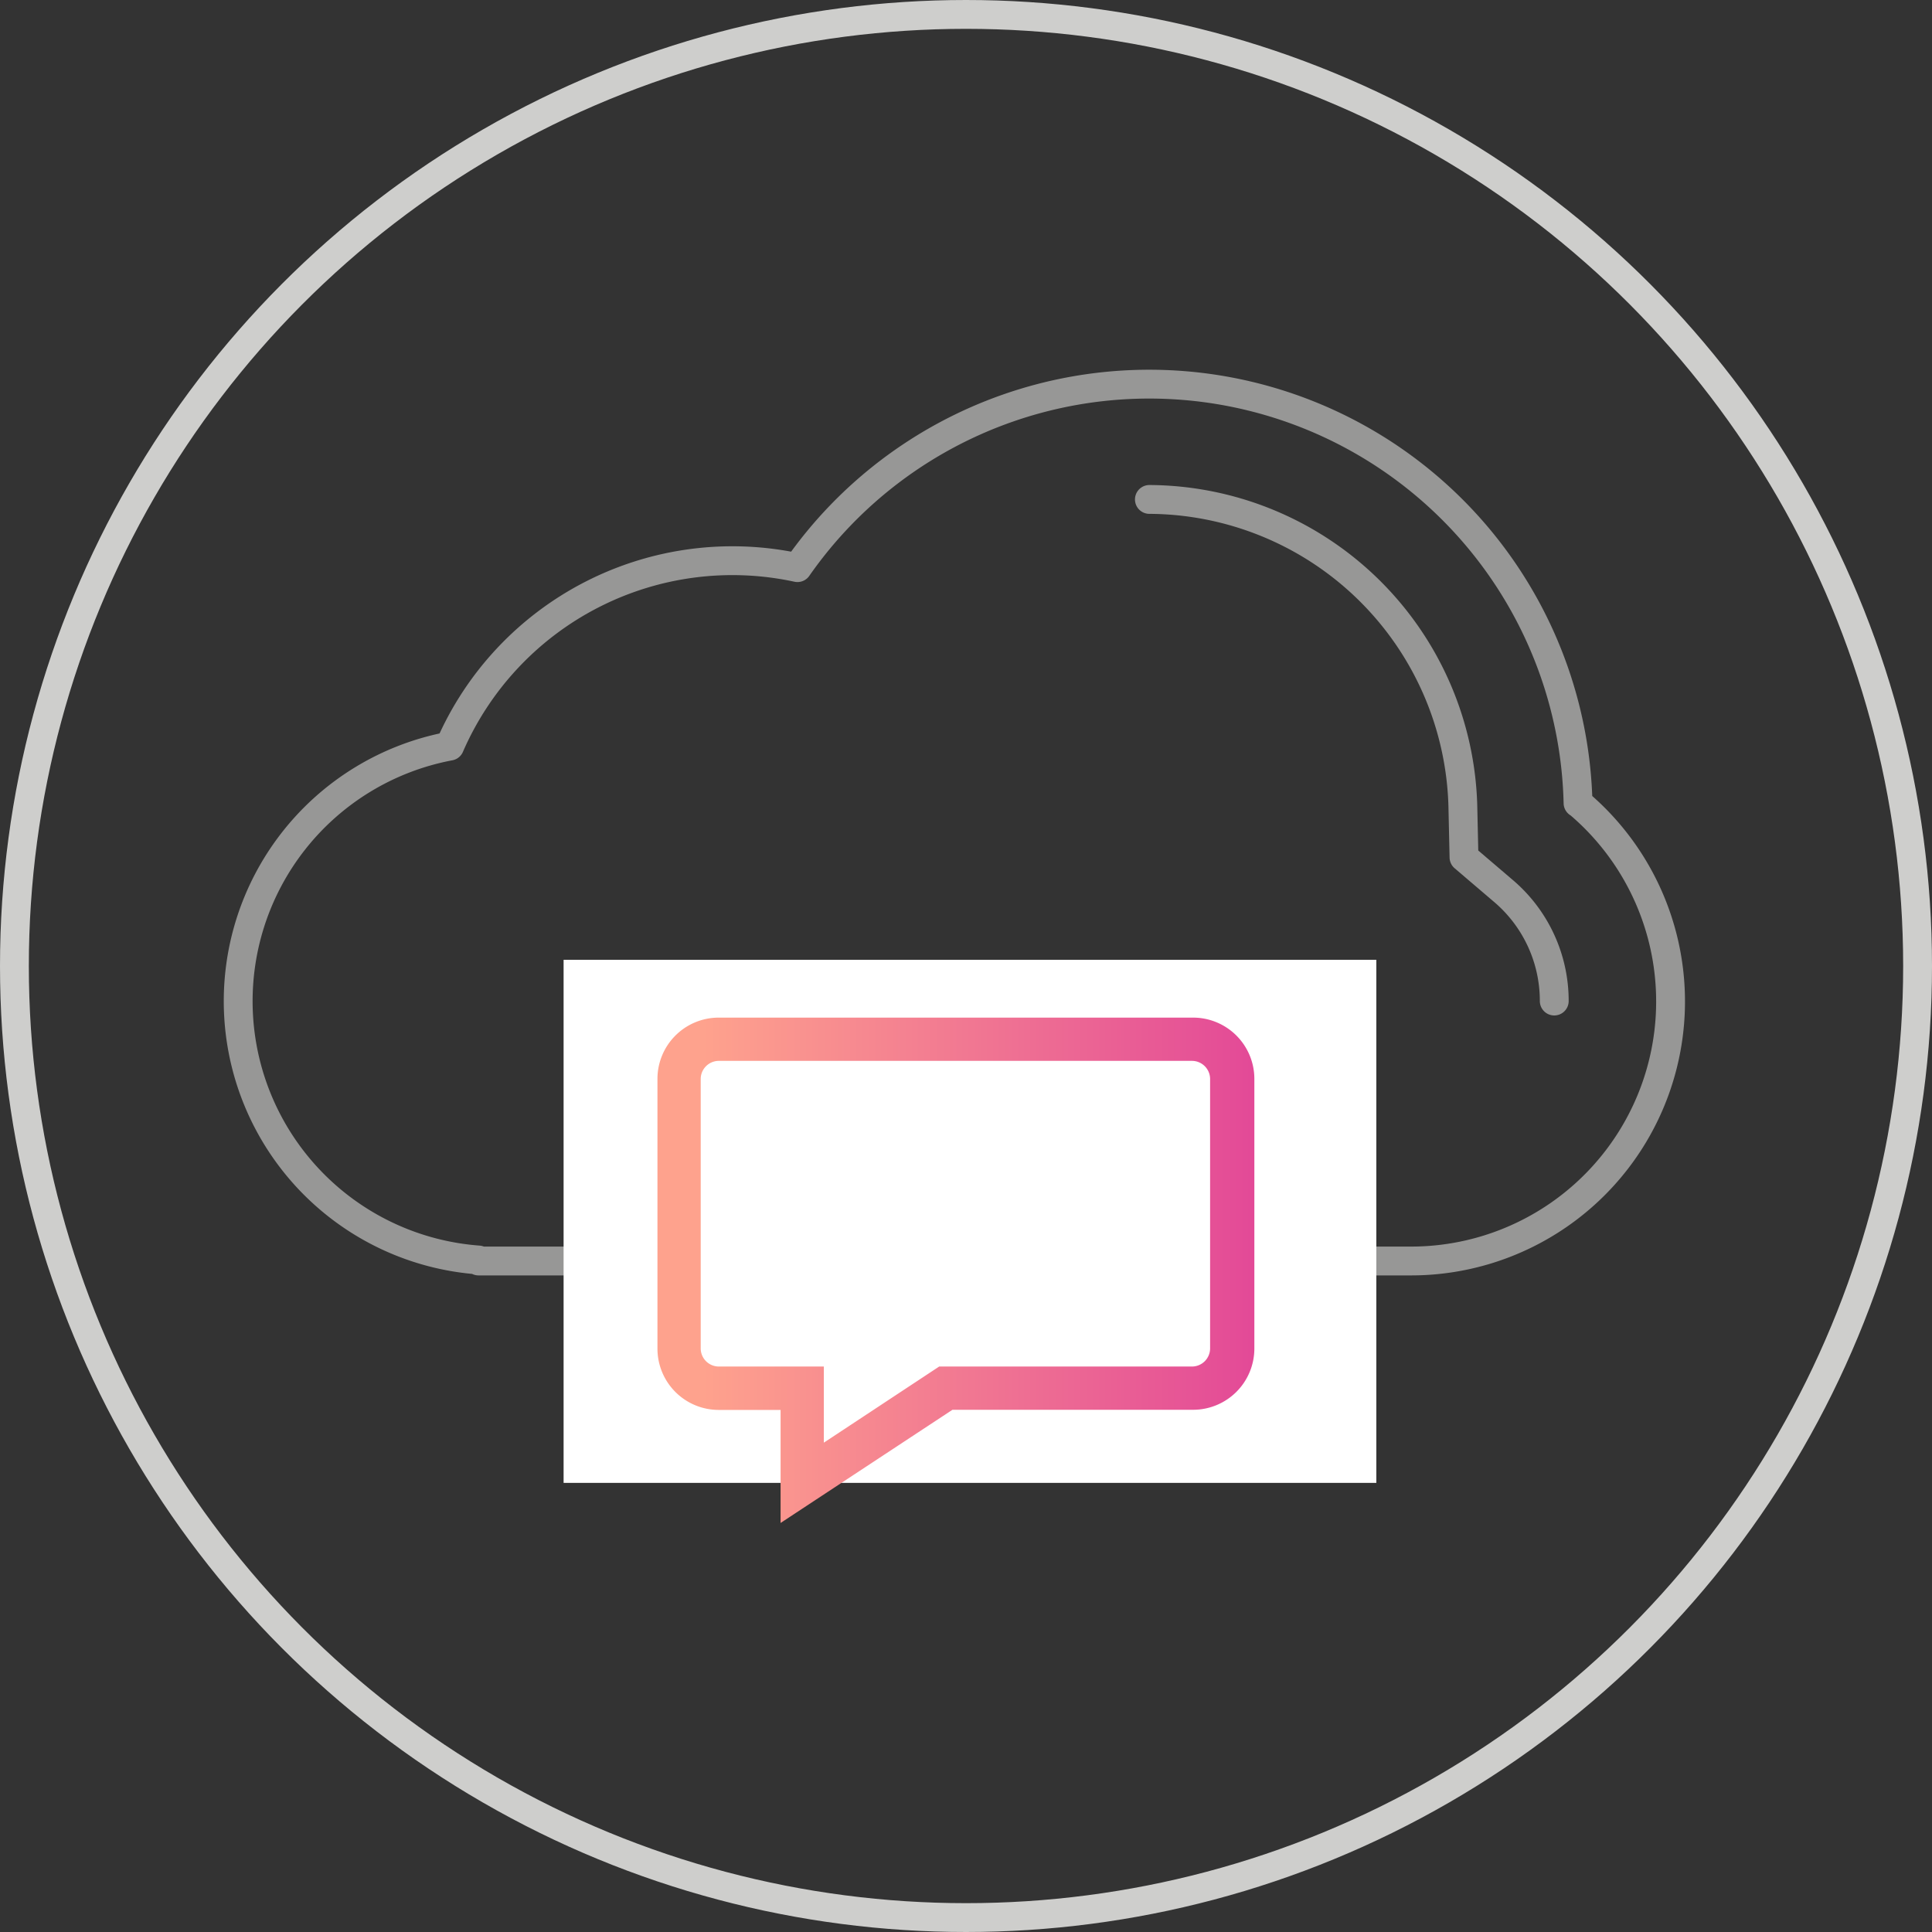
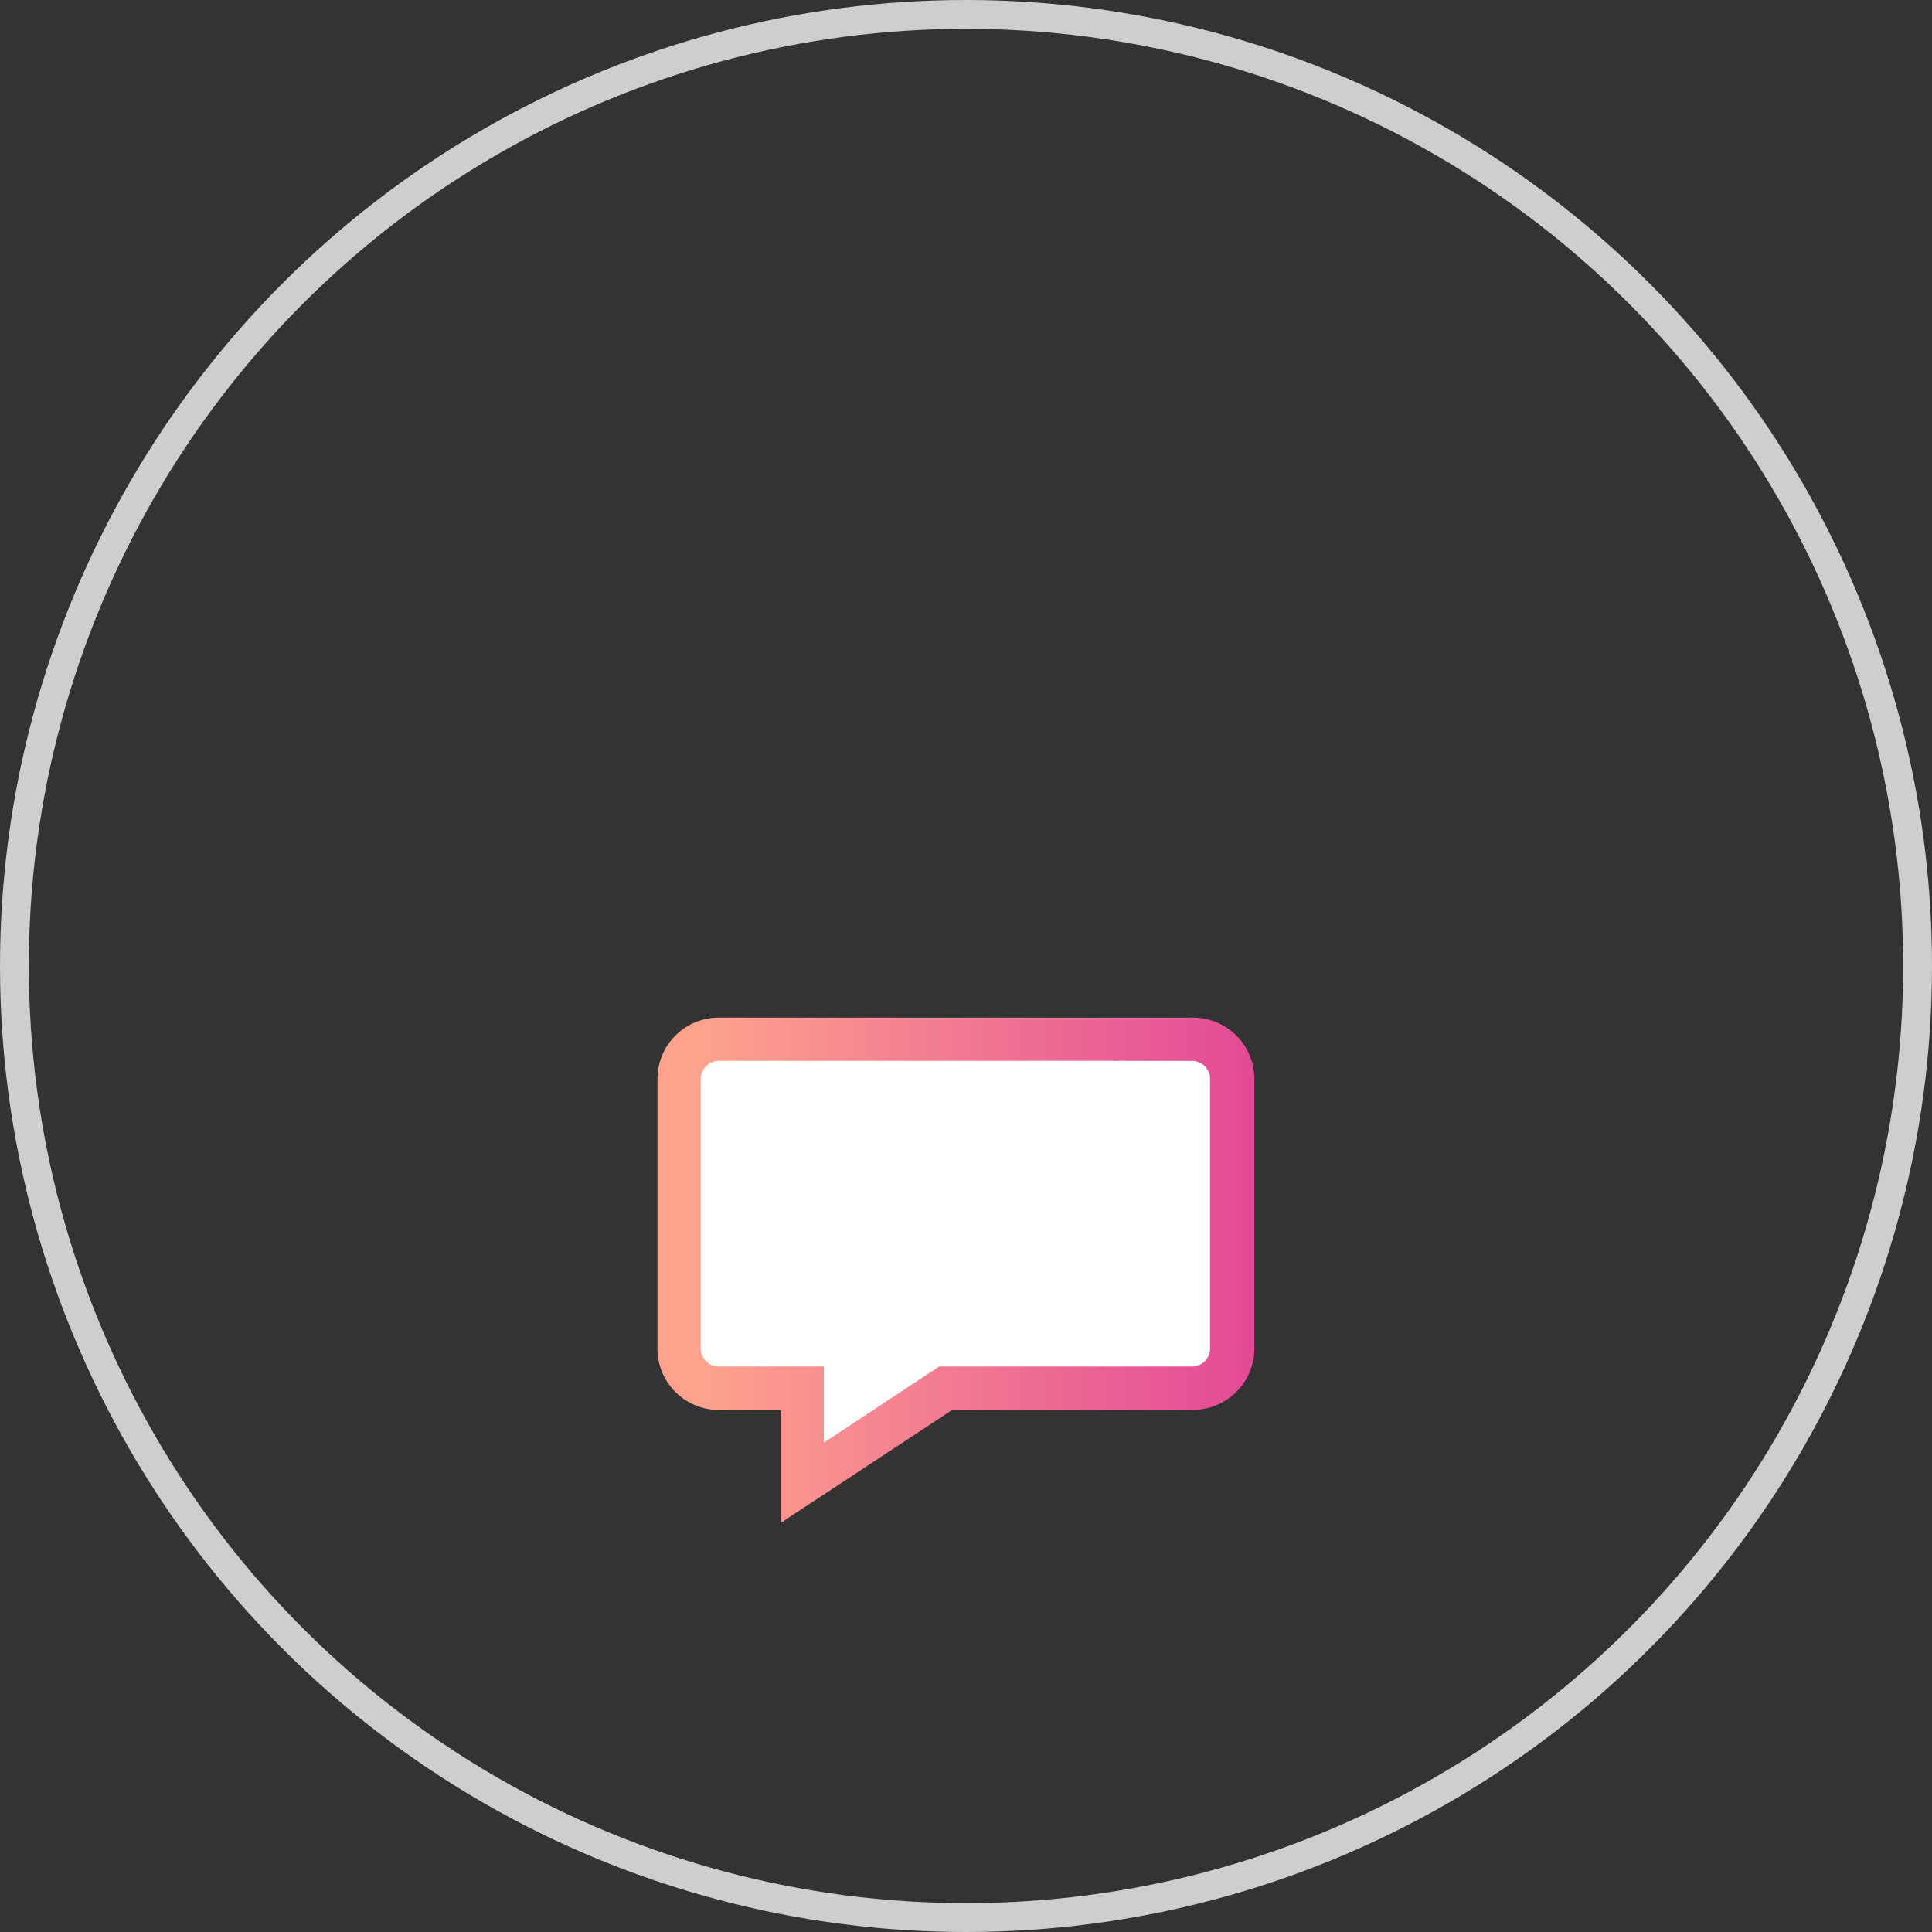
<svg xmlns="http://www.w3.org/2000/svg" id="Layer_1" data-name="Layer 1" viewBox="0 0 134 134">
  <rect x="0" y="0" width="134" height="134" fill="#333333" stroke="none" />
  <defs>
    <style>.cls-1,.cls-2{fill:none;stroke-width:2px;}.cls-1{stroke:#cececc;stroke-miterlimit:10;}.cls-2{stroke:#979796;stroke-linecap:round;stroke-linejoin:round;}.cls-3{fill:#fff;}.cls-4{fill:url(#linear-gradient);}</style>
    <linearGradient id="linear-gradient" x1="-741.94" y1="2095.45" x2="-740.94" y2="2095.45" gradientTransform="translate(-31344.81 88861.64) rotate(180) scale(42.37)" gradientUnits="userSpaceOnUse">
      <stop offset="0" stop-color="#e04098" />
      <stop offset="0" stop-color="#e04098" />
      <stop offset="1" stop-color="#fea28d" />
    </linearGradient>
  </defs>
  <title>icon-move-to-cloud</title>
  <circle class="cls-1" cx="67" cy="67" r="66" />
-   <path class="cls-2" d="M109.45,55.7A29.75,29.75,0,0,0,55.31,39.37,21.38,21.38,0,0,0,31.19,51.75a18,18,0,0,0,2,35.64v.07H97.76a18,18,0,0,0,11.7-31.77Z" />
-   <path class="cls-2" d="M79.72,34.64a21.86,21.86,0,0,1,21.74,21.24l.08,3.58,2.73,2.33a10,10,0,0,1,3.53,7.64" />
-   <rect class="cls-3" x="39.09" y="66.57" width="56.37" height="36.28" />
  <path class="cls-3" d="M49.84,72.08H82.72a2.75,2.75,0,0,1,2.74,2.74l0,18.72a2.75,2.75,0,0,1-2.74,2.74H65.61l-10,6.56V96.29h-5.8a2.75,2.75,0,0,1-2.74-2.74V74.82a2.75,2.75,0,0,1,2.74-2.74" />
  <path class="cls-4" d="M49.84,72.08v-1.5H82.72A4.25,4.25,0,0,1,87,74.82l0,18.72a4.25,4.25,0,0,1-4.24,4.24H66.06l-11.92,7.85V97.79h-4.3a4.25,4.25,0,0,1-4.24-4.24V74.82a4.25,4.25,0,0,1,4.24-4.24v3a1.26,1.26,0,0,0-1.24,1.24V93.54a1.26,1.26,0,0,0,1.24,1.24h7.3v5.28l8-5.28H82.69a1.26,1.26,0,0,0,1.24-1.24l0-18.72a1.26,1.26,0,0,0-1.24-1.24H49.84Z" />
</svg>